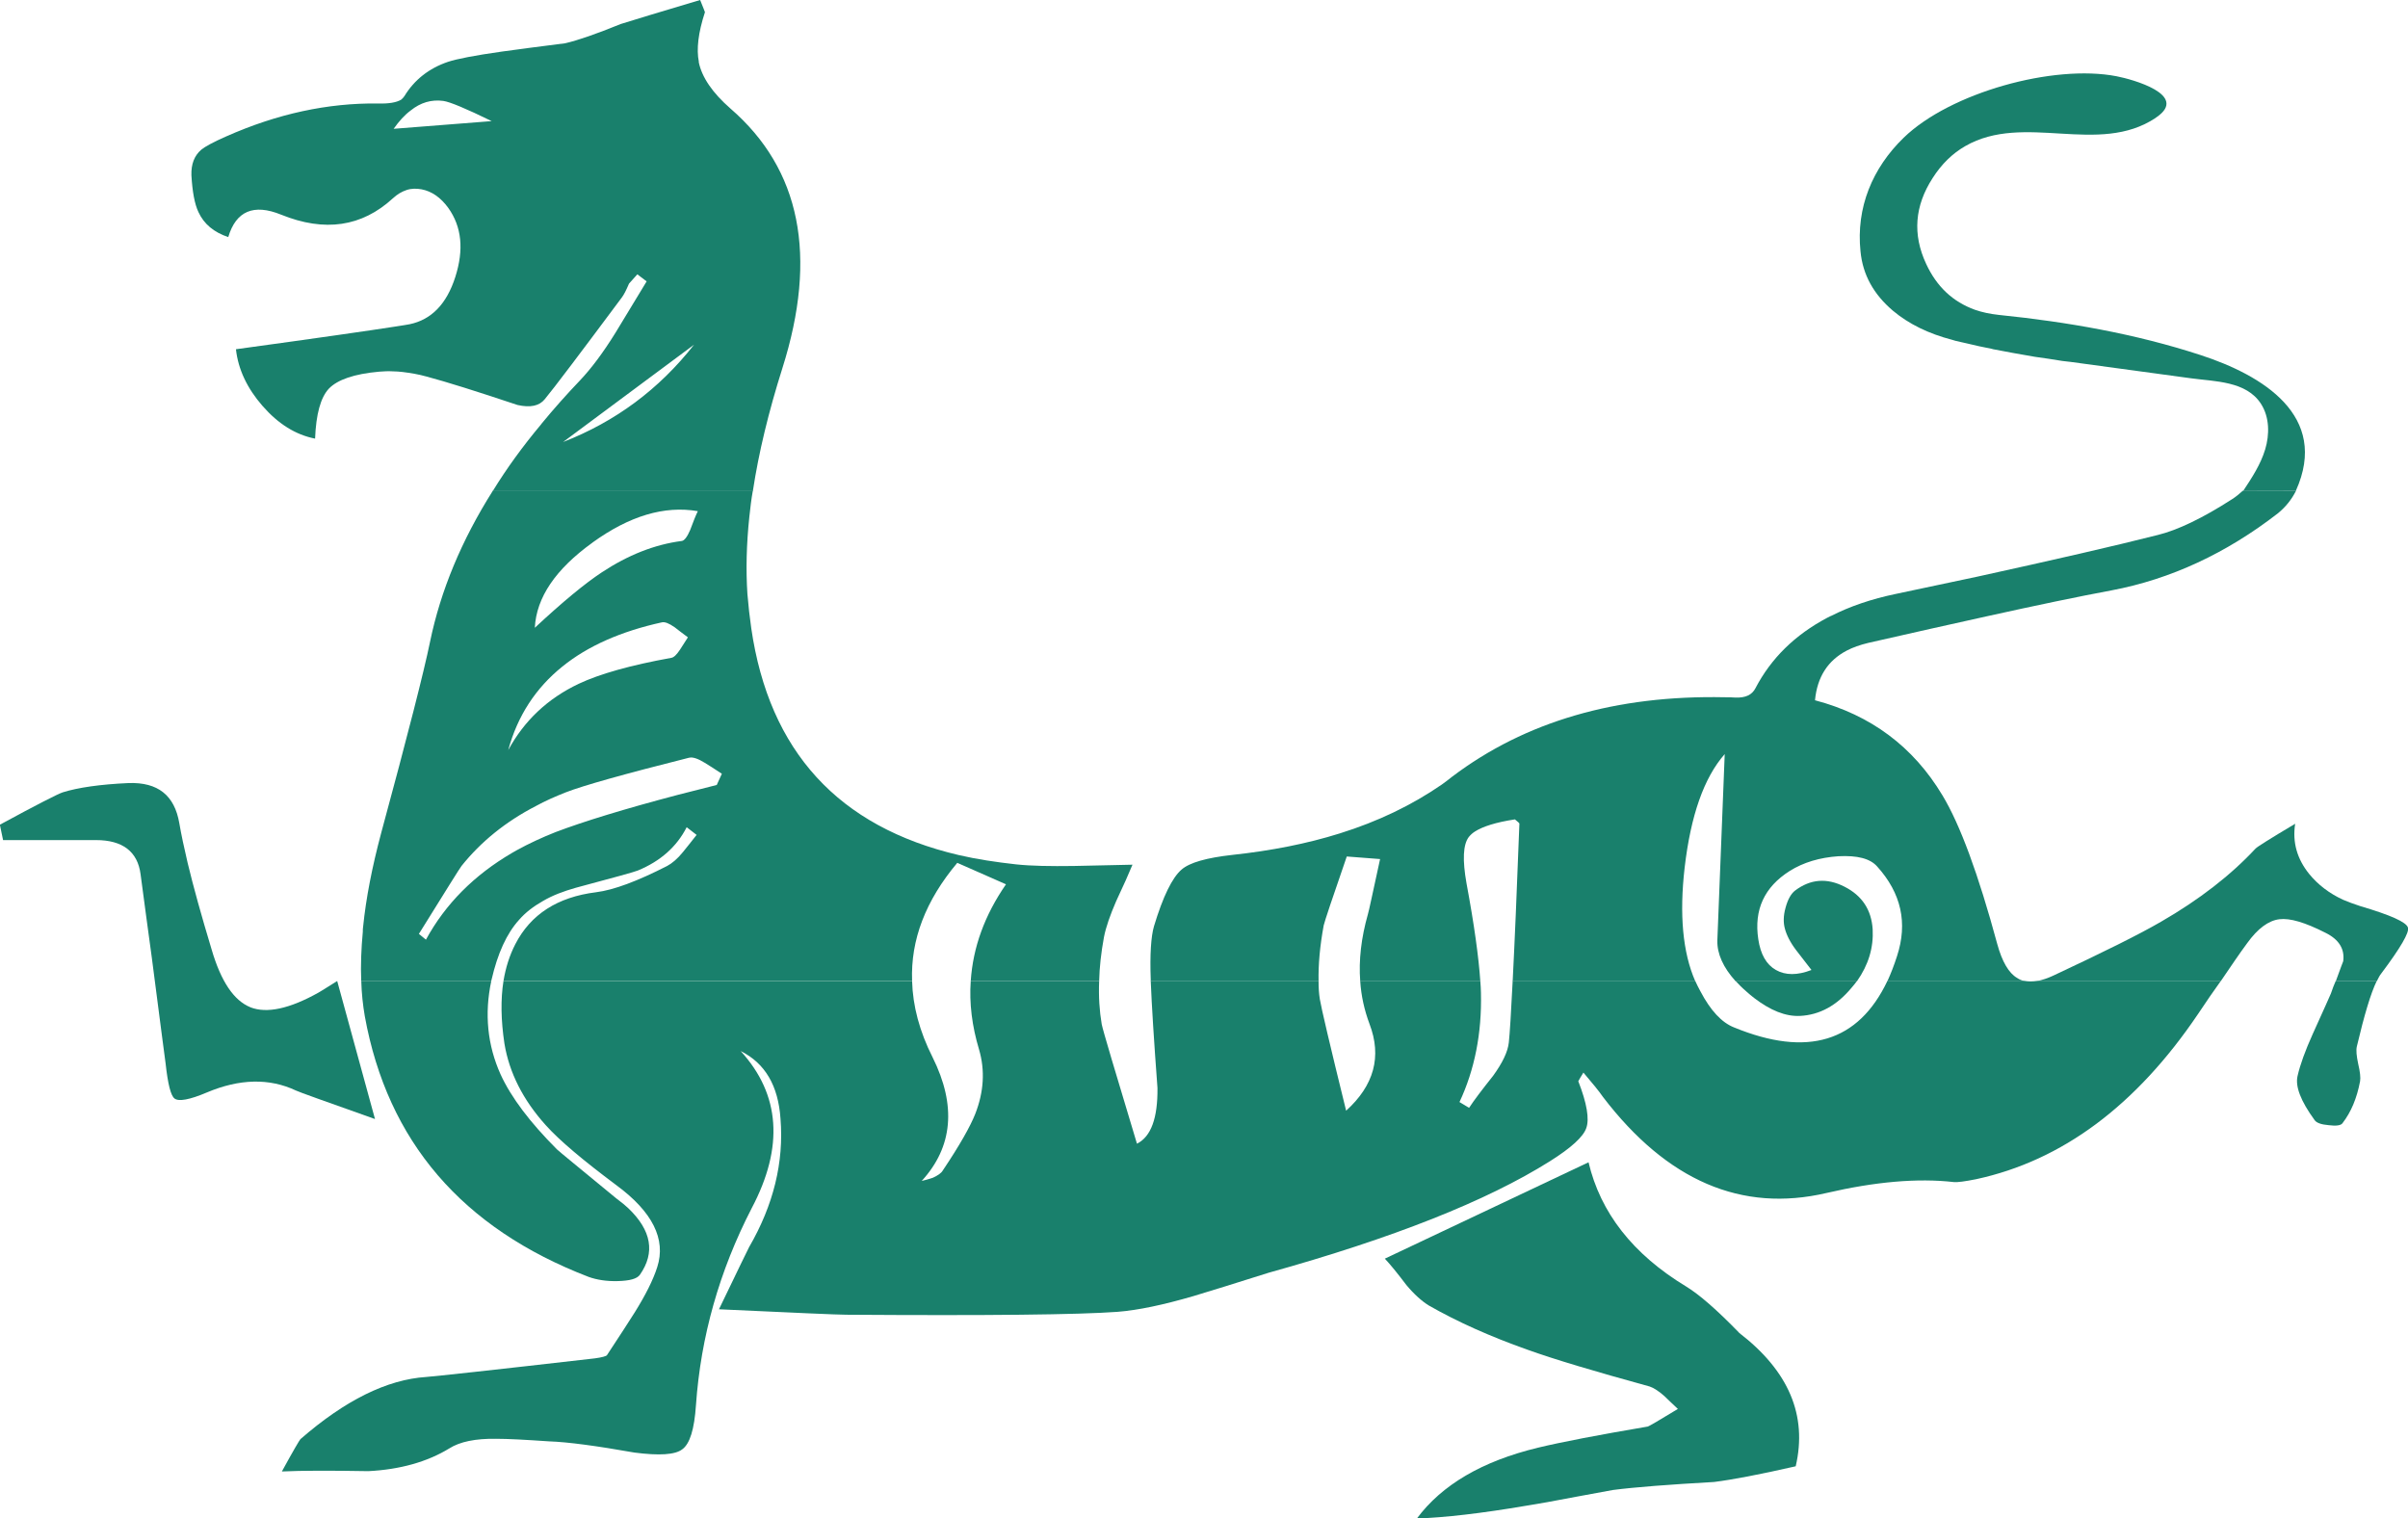
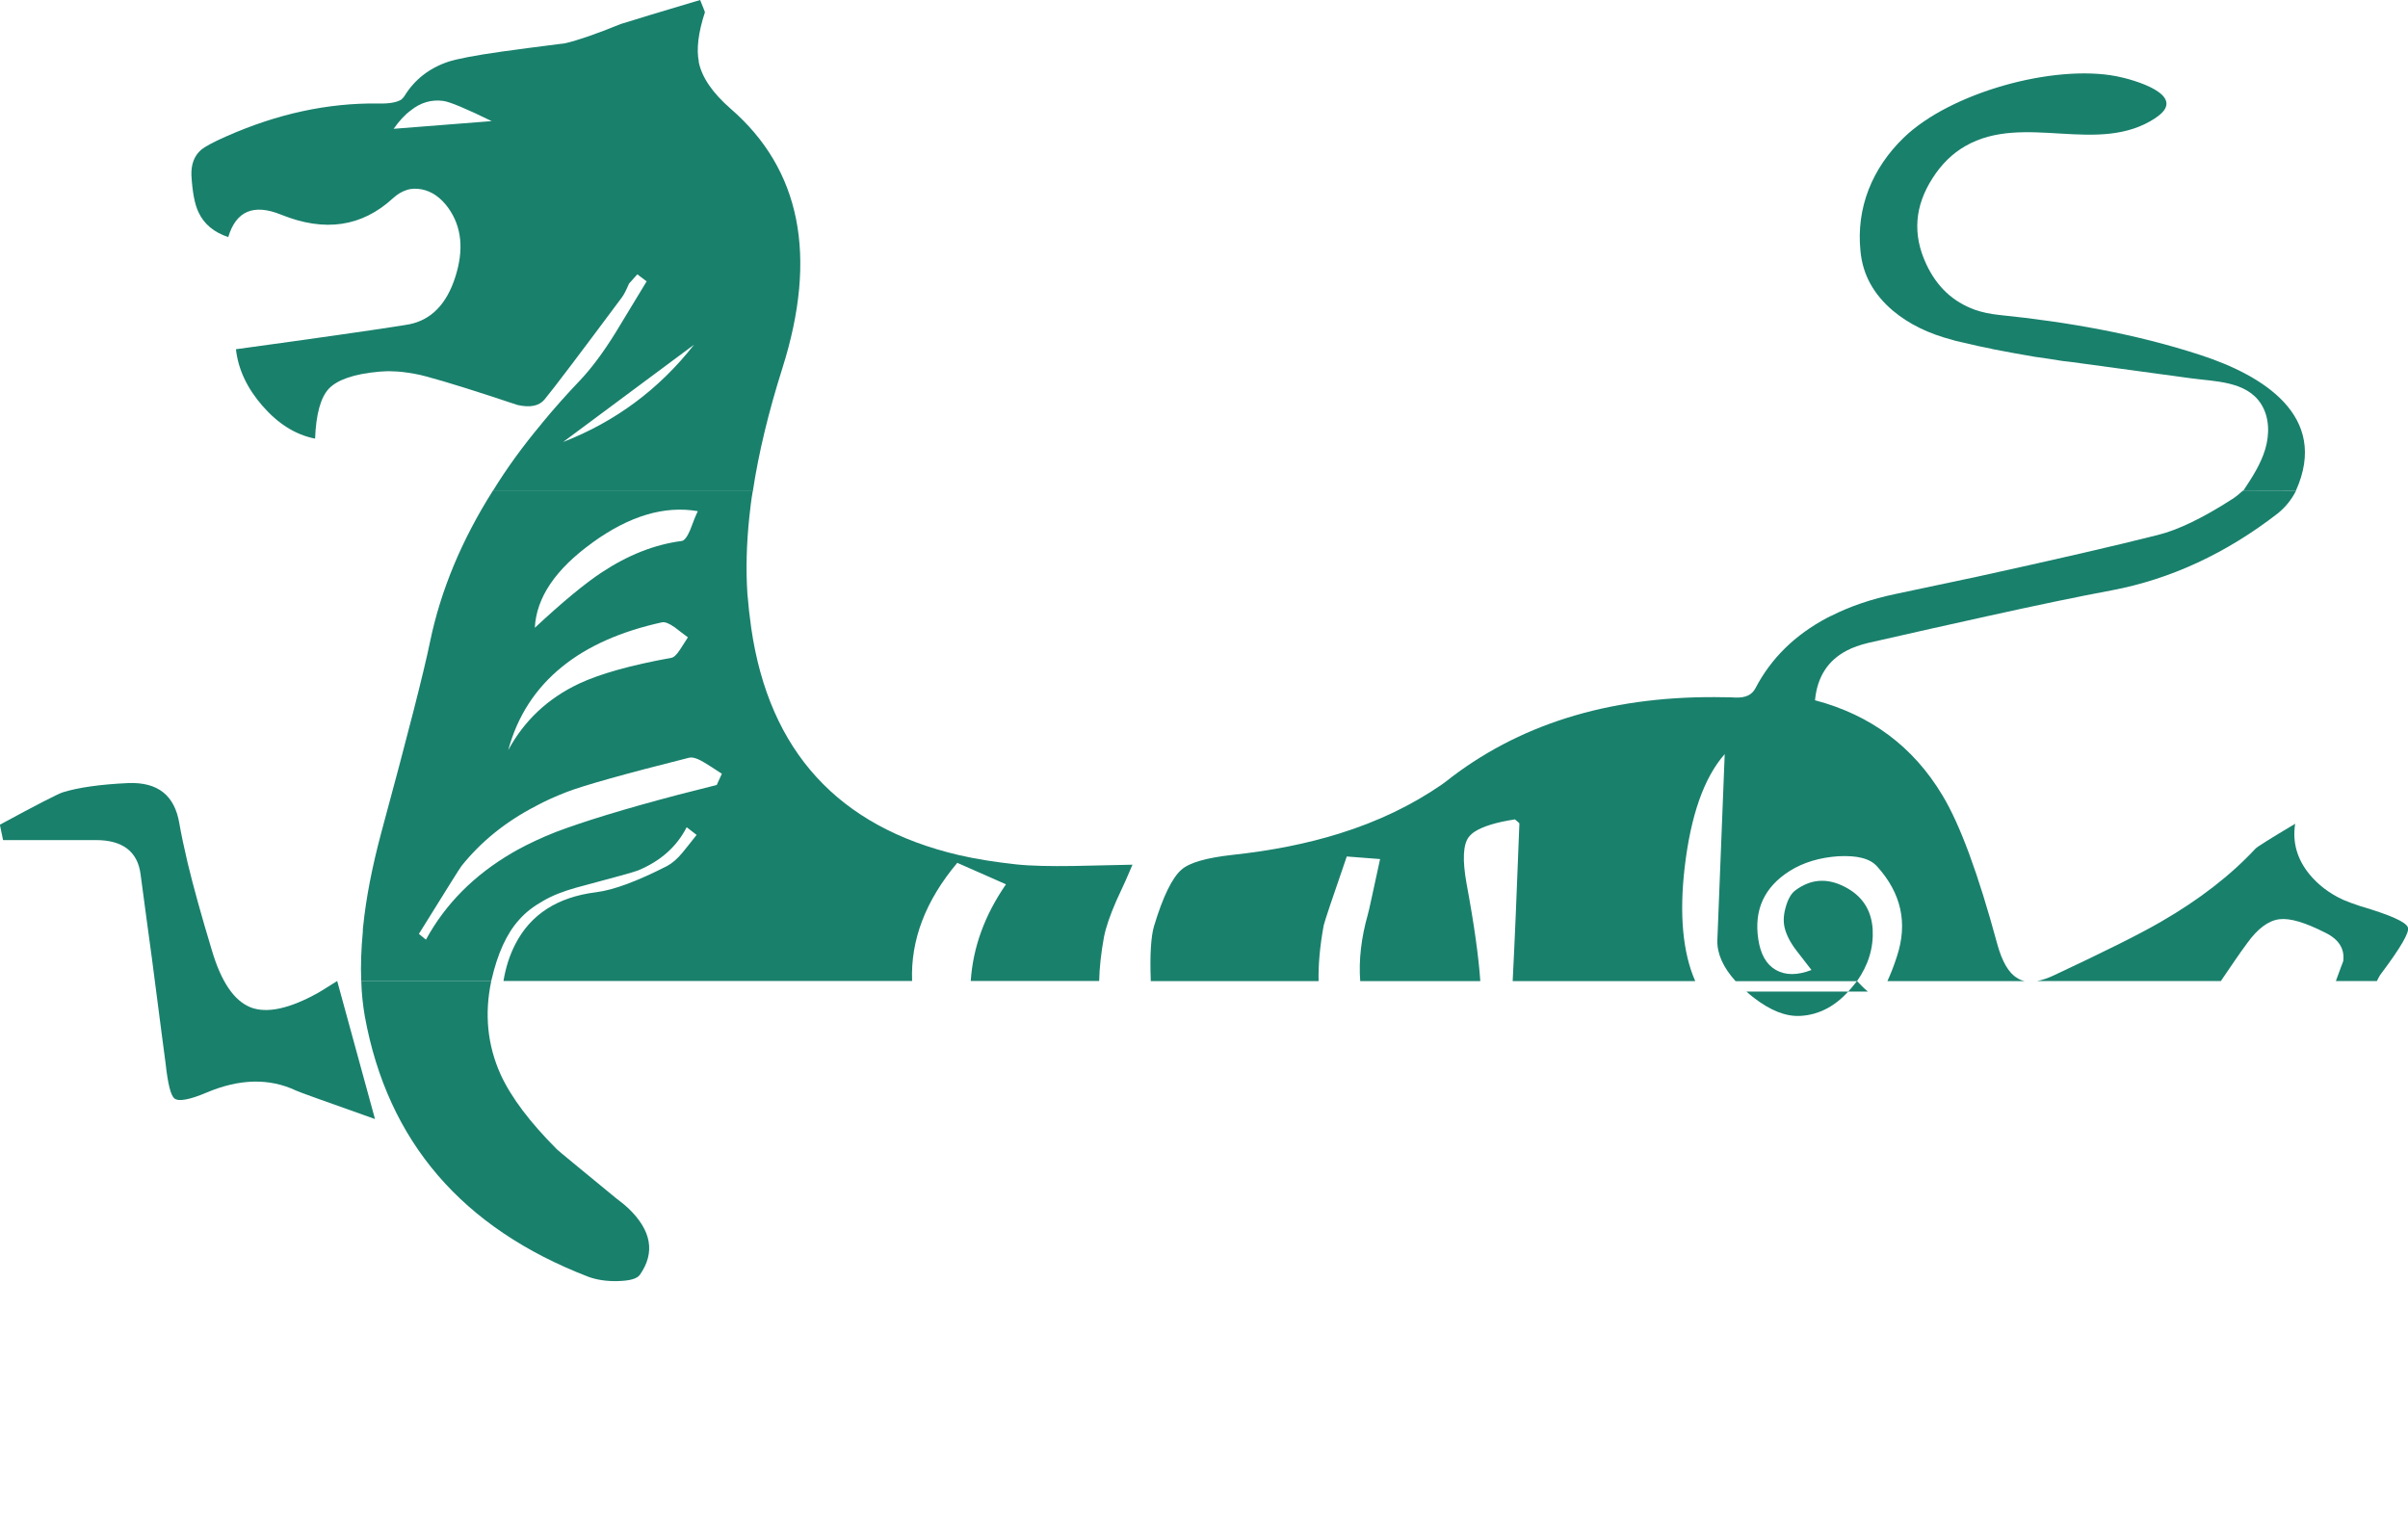
<svg xmlns="http://www.w3.org/2000/svg" id="_图层_2" data-name="图层 2" viewBox="0 0 375.78 236.96">
  <defs>
    <style>
      .cls-1 {
        fill: #19806c;
      }
    </style>
  </defs>
  <g id="_图层_" data-name="&amp;lt;图层&amp;gt;">
    <g>
      <path class="cls-1" d="M336.42,18.37s.08-.05,.12-.08c5.09-3.49-3.79-5.92-6.24-6.39-9.84-1.91-25.95,2.54-33.23,9.6-4.88,4.74-7.44,10.9-6.73,17.73,.35,3.65,2.05,6.7,5.05,9.25,2.5,2.1,5.6,3.6,9.25,4.55,.15,.05,.35,.1,.5,.15,.55,.15,1.15,.25,1.75,.4,1.25,.3,2.55,.6,3.9,.85,.05,0,.1,0,.15,.05,2.05,.4,4.25,.8,6.6,1.2,1.4,.2,2.85,.4,4.3,.65,.45,.05,.85,.1,1.3,.15,4.15,.55,10.39,1.4,18.74,2.55,3.76,.52,8.68,.42,10.97,4.01,1.32,2.06,1.35,4.75,.64,7.1-.71,2.35-2.08,4.43-3.43,6.47,2.74,0,5.48-.01,8.22-.02,5.3-11.74-5.29-18.05-14.84-21.17-10.21-3.34-20.88-5.19-31.55-6.28-1.35-.15-2.55-.4-3.7-.8-3.45-1.25-5.95-3.6-7.6-7.15-2.15-4.6-1.8-9.05,1-13.39,1.4-2.2,3.1-3.85,5.1-5,9.2-5.29,20.79,1.57,29.74-4.42Z" />
      <path class="cls-1" d="M285.74,96.11c-.2,.1-.4,.2-.6,.3-5,2.65-8.75,6.3-11.2,11-.55,1.05-1.55,1.5-3.1,1.45-.55-.05-1.15-.05-1.7-.05-16.89-.35-31.09,3.75-42.53,12.4-.55,.45-1.1,.85-1.65,1.25-4.65,3.2-9.95,5.75-15.89,7.6-5.1,1.6-10.7,2.7-16.74,3.35-4.05,.45-6.7,1.2-7.95,2.3-1.45,1.25-2.9,4.2-4.3,8.85-.45,1.55-.65,4.35-.5,8.35v.2h26.19c-.05-2.55,.2-5.45,.8-8.7,.15-.65,1.35-4.25,3.6-10.75l5.2,.4c-1.15,5.25-1.75,8.15-1.9,8.6-1.05,3.7-1.45,7.2-1.2,10.45h18.74c-.25-3.7-.95-8.8-2.15-15.24-.65-3.65-.55-6.05,.35-7.25,.25-.3,.55-.6,.95-.85,1.25-.8,3.3-1.45,6.25-1.9,.45,.35,.7,.6,.7,.65-.4,10.6-.75,18.79-1.05,24.59h28.49c-1.95-4.45-2.5-10.4-1.65-17.74,.95-8.1,3-13.99,6.25-17.69-.25,5.95-.6,15.64-1.15,29.09-.05,2.05,.9,4.2,2.85,6.35h18.94c1.8-2.55,2.6-5.25,2.45-8.1-.2-3.05-1.65-5.25-4.4-6.65-2.75-1.4-5.3-1.2-7.7,.6-.65,.5-1.15,1.4-1.5,2.7-.35,1.25-.35,2.35-.1,3.25,.25,.95,.8,2.1,1.75,3.35,.55,.7,1.35,1.75,2.4,3.1-2.2,.85-4.05,.85-5.55,0-1.5-.85-2.4-2.45-2.75-4.8-.7-4.6,.95-8.15,4.9-10.65,2.15-1.35,4.7-2.1,7.6-2.3,2.95-.15,4.95,.35,6.05,1.6,3.75,4.15,4.8,8.8,3.1,13.99-.45,1.4-.95,2.7-1.5,3.9h21.44c-.45-.1-.85-.25-1.2-.5-1.3-.75-2.35-2.55-3.1-5.3-2.95-10.9-5.8-18.64-8.55-23.19-4.55-7.6-11.2-12.55-19.89-14.84,.35-3.65,2-6.2,4.95-7.75,.95-.5,2.1-.9,3.35-1.2,6.85-1.55,12.99-2.95,18.49-4.15,7.9-1.75,14.39-3.1,19.49-4.05,9.25-1.75,17.94-5.8,25.99-12.05,1.15-.95,2.1-2.1,2.8-3.5h-8.3c-.55,.5-1.1,.95-1.65,1.3-4.65,3-8.55,4.85-11.6,5.6-6.9,1.75-16.29,3.9-28.14,6.5-3.95,.85-8.2,1.75-12.74,2.7-3.85,.8-7.2,1.95-10.15,3.45h0Z" />
      <path class="cls-1" d="M109.06,9.65c-.4-1.95-.1-4.55,.95-7.75,0-.05-.25-.65-.75-1.9-6.55,1.95-10.65,3.2-12.4,3.75-3.8,1.55-6.7,2.55-8.65,3-4.4,.55-7.7,1-9.9,1.3-4.25,.6-7.05,1.15-8.4,1.6-2.95,1-5.25,2.8-6.8,5.35-.15,.2-.3,.4-.5,.55-.75,.45-1.95,.65-3.6,.6-7.85-.1-15.74,1.6-23.74,5.15-2.05,.9-3.3,1.6-3.85,2.05-1.1,.95-1.6,2.25-1.55,4,.15,2.55,.5,4.5,1.1,5.75,.85,1.85,2.4,3.15,4.65,3.9,1.2-4.05,3.95-5.25,8.25-3.5,6.8,2.75,12.59,1.9,17.44-2.55,.7-.65,1.4-1.05,2.15-1.3s1.55-.25,2.35-.1c1.55,.3,2.95,1.25,4.15,2.9,2.1,2.95,2.45,6.5,1.1,10.75-1.35,4.25-3.75,6.7-7.15,7.4-.35,.05-1.05,.2-2.15,.35-3.85,.6-12.15,1.8-24.94,3.55,.35,3.15,1.75,6.1,4.15,8.85,2.45,2.8,5.15,4.5,8.2,5.1,.15-3.8,.85-6.4,2.15-7.8,1.35-1.4,3.95-2.3,7.85-2.65,.7-.05,1.4-.1,2.15-.05,.5,0,1,.05,1.5,.1,1.2,.15,2.45,.35,3.7,.7,3.2,.85,7.95,2.35,14.24,4.45,2,.45,3.4,.15,4.25-.9,1.45-1.75,5.45-7.05,12-15.84,.35-.45,.7-1.15,1.15-2.2l1.3-1.45,1.45,1.1c-2.15,3.55-3.8,6.25-4.85,8-1.95,3.15-3.8,5.6-5.5,7.4-2.15,2.25-4.15,4.5-6,6.75-.05,.05-.1,.15-.15,.2-2.85,3.4-5.35,6.85-7.5,10.35h40.58c.9-5.95,2.45-12.35,4.6-19.14,5.55-17.54,2.85-31.04-8.1-40.53-2.8-2.45-4.45-4.85-4.95-7.25h0Zm-47.63,10.45c.85-1.2,1.7-2.15,2.65-2.85,1.55-1.25,3.25-1.75,5.1-1.5,1.05,.15,3.55,1.2,7.55,3.15l-15.29,1.2h0Zm26.44,48.88l20.44-15.19c-5.45,6.95-12.25,12-20.44,15.19h0Z" />
      <path class="cls-1" d="M76.92,76.57c-4.9,7.75-8.15,15.59-9.8,23.54-.95,4.65-3.5,14.64-7.65,29.94-1.4,5.25-2.35,10.1-2.8,14.54-.05,.25-.05,.55-.05,.8-.25,2.7-.35,5.25-.25,7.7h20.29s.05-.15,.05-.2c.95-4.1,2.35-7.2,4.3-9.35,1-1.15,2.25-2.1,3.75-2.95,1.45-.85,3.15-1.5,5.1-2.05,6-1.6,9.25-2.5,9.7-2.7,3.5-1.45,6.05-3.7,7.6-6.75l1.55,1.2c-.95,1.2-1.65,2.1-2.15,2.7-.85,1.05-1.7,1.75-2.45,2.15-4.6,2.35-8.3,3.75-11.1,4.1-6,.75-10.2,3.45-12.59,8.1-.9,1.75-1.5,3.65-1.85,5.75h63.77c-.25-6.4,2.1-12.55,7.05-18.44l7.6,3.35c-3.35,4.85-5.15,9.85-5.5,15.09h20.04c.05-2.15,.3-4.4,.75-6.85,.3-1.55,.95-3.4,1.9-5.6,1.15-2.45,2-4.35,2.55-5.7-4.15,.1-7.2,.15-9.2,.2-3.6,.05-6.6,0-8.95-.25-3.15-.35-6.15-.8-8.95-1.45-18.79-4.4-29.59-16.19-32.39-35.39-.25-1.75-.45-3.5-.6-5.35-.25-3.75-.15-7.8,.3-12.05,.15-1.35,.3-2.75,.55-4.1h-40.58Zm15.54,8.1c5.75-4.15,11.2-5.8,16.44-4.9-.3,.6-.7,1.6-1.2,2.95-.45,1.05-.9,1.65-1.3,1.7-4.25,.55-8.4,2.2-12.49,4.9-2.65,1.75-6.1,4.6-10.45,8.65,.25-4.75,3.25-9.15,9-13.29h0Zm12.79,13.19c.45,.35,1.15,.9,2.1,1.6-.55,.85-.95,1.5-1.25,1.95-.5,.75-.95,1.2-1.35,1.25-6.35,1.15-11.15,2.5-14.44,4.05-4.85,2.3-8.5,5.75-11,10.35,1.45-5.35,4.3-9.7,8.45-13.04,3.95-3.2,9.15-5.5,15.54-6.9,.45-.1,1.1,.15,1.95,.75h0Zm2.3,20.39c.55-.15,1.4,.15,2.45,.8,.6,.35,1.5,.95,2.65,1.7l-.8,1.75c-2.15,.55-4.15,1.05-6.1,1.55-8.35,2.2-14.69,4.15-19.04,5.8-2.15,.85-4.2,1.8-6.1,2.85-.25,.15-.45,.25-.7,.4-5.9,3.45-10.4,7.95-13.44,13.54l-1.1-.9c4.2-6.75,6.4-10.3,6.65-10.6,3-3.75,6.85-6.9,11.6-9.35,1.45-.8,3.05-1.5,4.7-2.15,2.7-1.05,9.1-2.85,19.24-5.4h0Z" />
-       <path class="cls-1" d="M115.6,164.03c3.8,1.9,5.85,5.4,6.2,10.55,.55,6.8-1.1,13.49-4.9,20.04-.15,.3-1.75,3.55-4.7,9.7,11.9,.55,18.54,.85,19.89,.85,22.09,.15,36.19,0,42.28-.45,3.25-.25,7.2-1.1,11.85-2.45,2.65-.8,6.55-2,11.75-3.65,19.39-5.4,34.04-11.2,43.88-17.39,3.35-2.1,5.25-3.85,5.7-5.2,.5-1.4,.1-3.85-1.25-7.3,.2-.35,.45-.8,.8-1.35,1.35,1.6,2.4,2.85,3.05,3.8,10,13.09,21.64,18.09,34.89,14.99,7.55-1.75,14.19-2.35,19.89-1.7,.55,.05,1.7-.1,3.45-.45,13.44-2.9,24.99-11.5,34.64-25.79,1.25-1.9,2.45-3.6,3.55-5.15h-28.69c-.7,.1-1.35,.1-1.9,0h-21.44c-4.55,9.55-12.49,11.95-23.94,7.25-1.9-.75-3.65-2.6-5.25-5.65-.3-.55-.55-1.05-.8-1.6h-28.49c-.25,5-.45,8.2-.6,9.6-.15,1.45-1,3.2-2.45,5.2-1.75,2.2-3,3.85-3.75,5l-1.5-.9c2.35-5,3.5-10.7,3.35-17.04,0-.55-.05-1.2-.1-1.85h-18.74c.15,2.35,.65,4.55,1.45,6.7,1.95,5.1,.7,9.6-3.65,13.54-2.55-10.35-3.9-16.14-4.1-17.39-.15-.9-.2-1.85-.2-2.85h-26.19c.15,3.75,.5,9.3,1.05,16.69,.05,4.7-1,7.6-3.2,8.7-3.45-11.45-5.3-17.64-5.5-18.64-.35-2.05-.5-4.3-.4-6.75h-20.04c-.25,3.45,.2,7.05,1.3,10.7,.95,3.25,.75,6.6-.6,10.05-.75,1.9-2.4,4.85-5.05,8.8-.25,.45-.8,.8-1.55,1.15-.15,.05-.7,.25-1.75,.5,4.85-5.3,5.45-11.75,1.7-19.29-2.05-4.05-3.1-8.05-3.2-11.9h-63.77c-.45,2.85-.4,6.1,.15,9.75,.75,4.55,2.9,8.8,6.45,12.74,2.15,2.4,5.85,5.5,11,9.35,5.65,4.15,7.8,8.45,6.4,12.79-.65,2.05-1.85,4.4-3.5,7.05-.95,1.5-2.4,3.75-4.35,6.7-.1,.15-.75,.35-1.9,.5-16.14,1.85-24.94,2.8-26.29,2.9-6.15,.4-12.69,3.65-19.64,9.7-.15,.15-1.15,1.85-2.9,5.05,3.15-.15,7.65-.15,13.49-.05,4.95-.25,9.2-1.45,12.64-3.55,1.65-1.05,4.1-1.55,7.3-1.5,1.85,0,4.6,.15,8.25,.4,2.95,.1,7.4,.7,13.34,1.75,3.85,.5,6.35,.35,7.45-.5,1.2-.85,1.9-3.15,2.15-6.9,.75-10.7,3.65-20.94,8.7-30.74,5.05-9.55,4.45-17.74-1.7-24.49h0Z" />
      <path class="cls-1" d="M56.38,153.09c.05,1.95,.25,3.75,.55,5.5,3.55,19.54,15.19,33.09,34.94,40.68,1.25,.45,2.8,.7,4.55,.65,1.85-.05,3-.35,3.45-1,2.4-3.45,1.8-6.9-1.8-10.35-.3-.3-.95-.85-1.95-1.6-5.9-4.85-8.95-7.35-9.2-7.6-4.2-4.2-7.15-8.1-8.8-11.7-2.05-4.55-2.55-9.45-1.45-14.59h-20.29Z" />
      <path class="cls-1" d="M352.01,132.4c-3.85,4.15-8.8,8-14.79,11.45-3.35,1.95-8.9,4.7-16.69,8.35-.95,.45-1.85,.75-2.65,.9h28.69c1.6-2.35,2.95-4.35,4.1-5.9,1.65-2.3,3.35-3.55,5.05-3.75,1.65-.2,4,.5,7.15,2.1,2.15,1.05,3.05,2.55,2.8,4.45-.05,.05-.4,1.1-1.15,3.1h6.4c.25-.5,.45-.9,.7-1.2,3-4,4.4-6.4,4.15-7.15-.25-.85-2.7-1.95-7.45-3.35-.95-.3-1.85-.65-2.7-1-2.15-1-3.9-2.35-5.25-4-1.9-2.35-2.65-4.95-2.2-7.85-3.95,2.35-6,3.65-6.15,3.85h0Z" />
-       <path class="cls-1" d="M370.9,153.09h-6.4c-.25,.55-.5,1.2-.75,1.95-.15,.35-1.1,2.5-2.85,6.35-1.15,2.55-1.95,4.75-2.35,6.5-.4,1.65,.5,3.95,2.65,6.9,.3,.45,1.05,.7,2.2,.8,1.15,.15,1.9,.05,2.15-.3,1.35-1.75,2.25-3.9,2.75-6.55,.1-.55,0-1.5-.3-2.75-.25-1.2-.35-2.1-.2-2.7,1.15-4.85,2.15-8.25,3.1-10.2h0Z" />
-       <path class="cls-1" d="M272.54,154.74c.4,.35,.8,.7,1.2,1,2.55,1.95,4.9,2.9,7.15,2.8,3.05-.15,5.75-1.6,8.1-4.45,.3-.35,.55-.65,.8-1h-18.94c.5,.55,1.05,1.1,1.7,1.65h0Z" />
-       <path class="cls-1" d="M271.39,207.97c-3.45-3.55-6.2-5.95-8.25-7.2-8.35-5.05-13.39-11.55-15.24-19.39l-31.79,15.04c.85,.9,1.95,2.25,3.35,4.1,1.25,1.5,2.45,2.55,3.5,3.2,4.45,2.55,9.6,4.85,15.39,6.9,4.15,1.5,10.55,3.4,19.09,5.75,.7,.25,1.45,.75,2.3,1.5,.45,.45,1.15,1.1,2.1,2-2.95,1.8-4.5,2.7-4.7,2.75-7.65,1.3-13.39,2.4-17.14,3.3-8.7,2.1-14.99,5.8-18.89,11.05,4.35-.15,10.05-.8,17.09-2,.95-.15,2-.35,3.25-.55,2.7-.5,6.1-1.15,10.25-1.9,3.5-.45,8.75-.85,15.79-1.25,2.8-.35,7.05-1.15,12.74-2.45,1.85-7.95-1.1-14.89-8.85-20.84h0Z" />
+       <path class="cls-1" d="M272.54,154.74c.4,.35,.8,.7,1.2,1,2.55,1.95,4.9,2.9,7.15,2.8,3.05-.15,5.75-1.6,8.1-4.45,.3-.35,.55-.65,.8-1c.5,.55,1.05,1.1,1.7,1.65h0Z" />
      <path class="cls-1" d="M39.08,157.19c-2.6-1.05-4.6-4.05-6.05-9-1.6-5.3-2.85-9.8-3.75-13.54-.55-2.35-1-4.45-1.3-6.2-.75-4.35-3.35-6.4-7.9-6.25-4.45,.2-7.9,.7-10.3,1.45-.75,.25-4,1.9-9.8,5.05l.5,2.4H14.99c4.15,0,6.5,1.8,6.95,5.35,.65,4.95,1.25,9.3,1.75,12.99,1.4,10.75,2.1,16.24,2.15,16.49,.35,3.2,.8,5.05,1.4,5.5,.65,.5,2.35,.2,5.05-.95,5.1-2.15,9.75-2.25,13.89-.3,.5,.25,4.6,1.7,12.34,4.45l-5.9-21.54c-1.65,1.05-2.65,1.65-2.9,1.8-4.55,2.55-8.1,3.3-10.65,2.3h0Z" />
    </g>
  </g>
</svg>